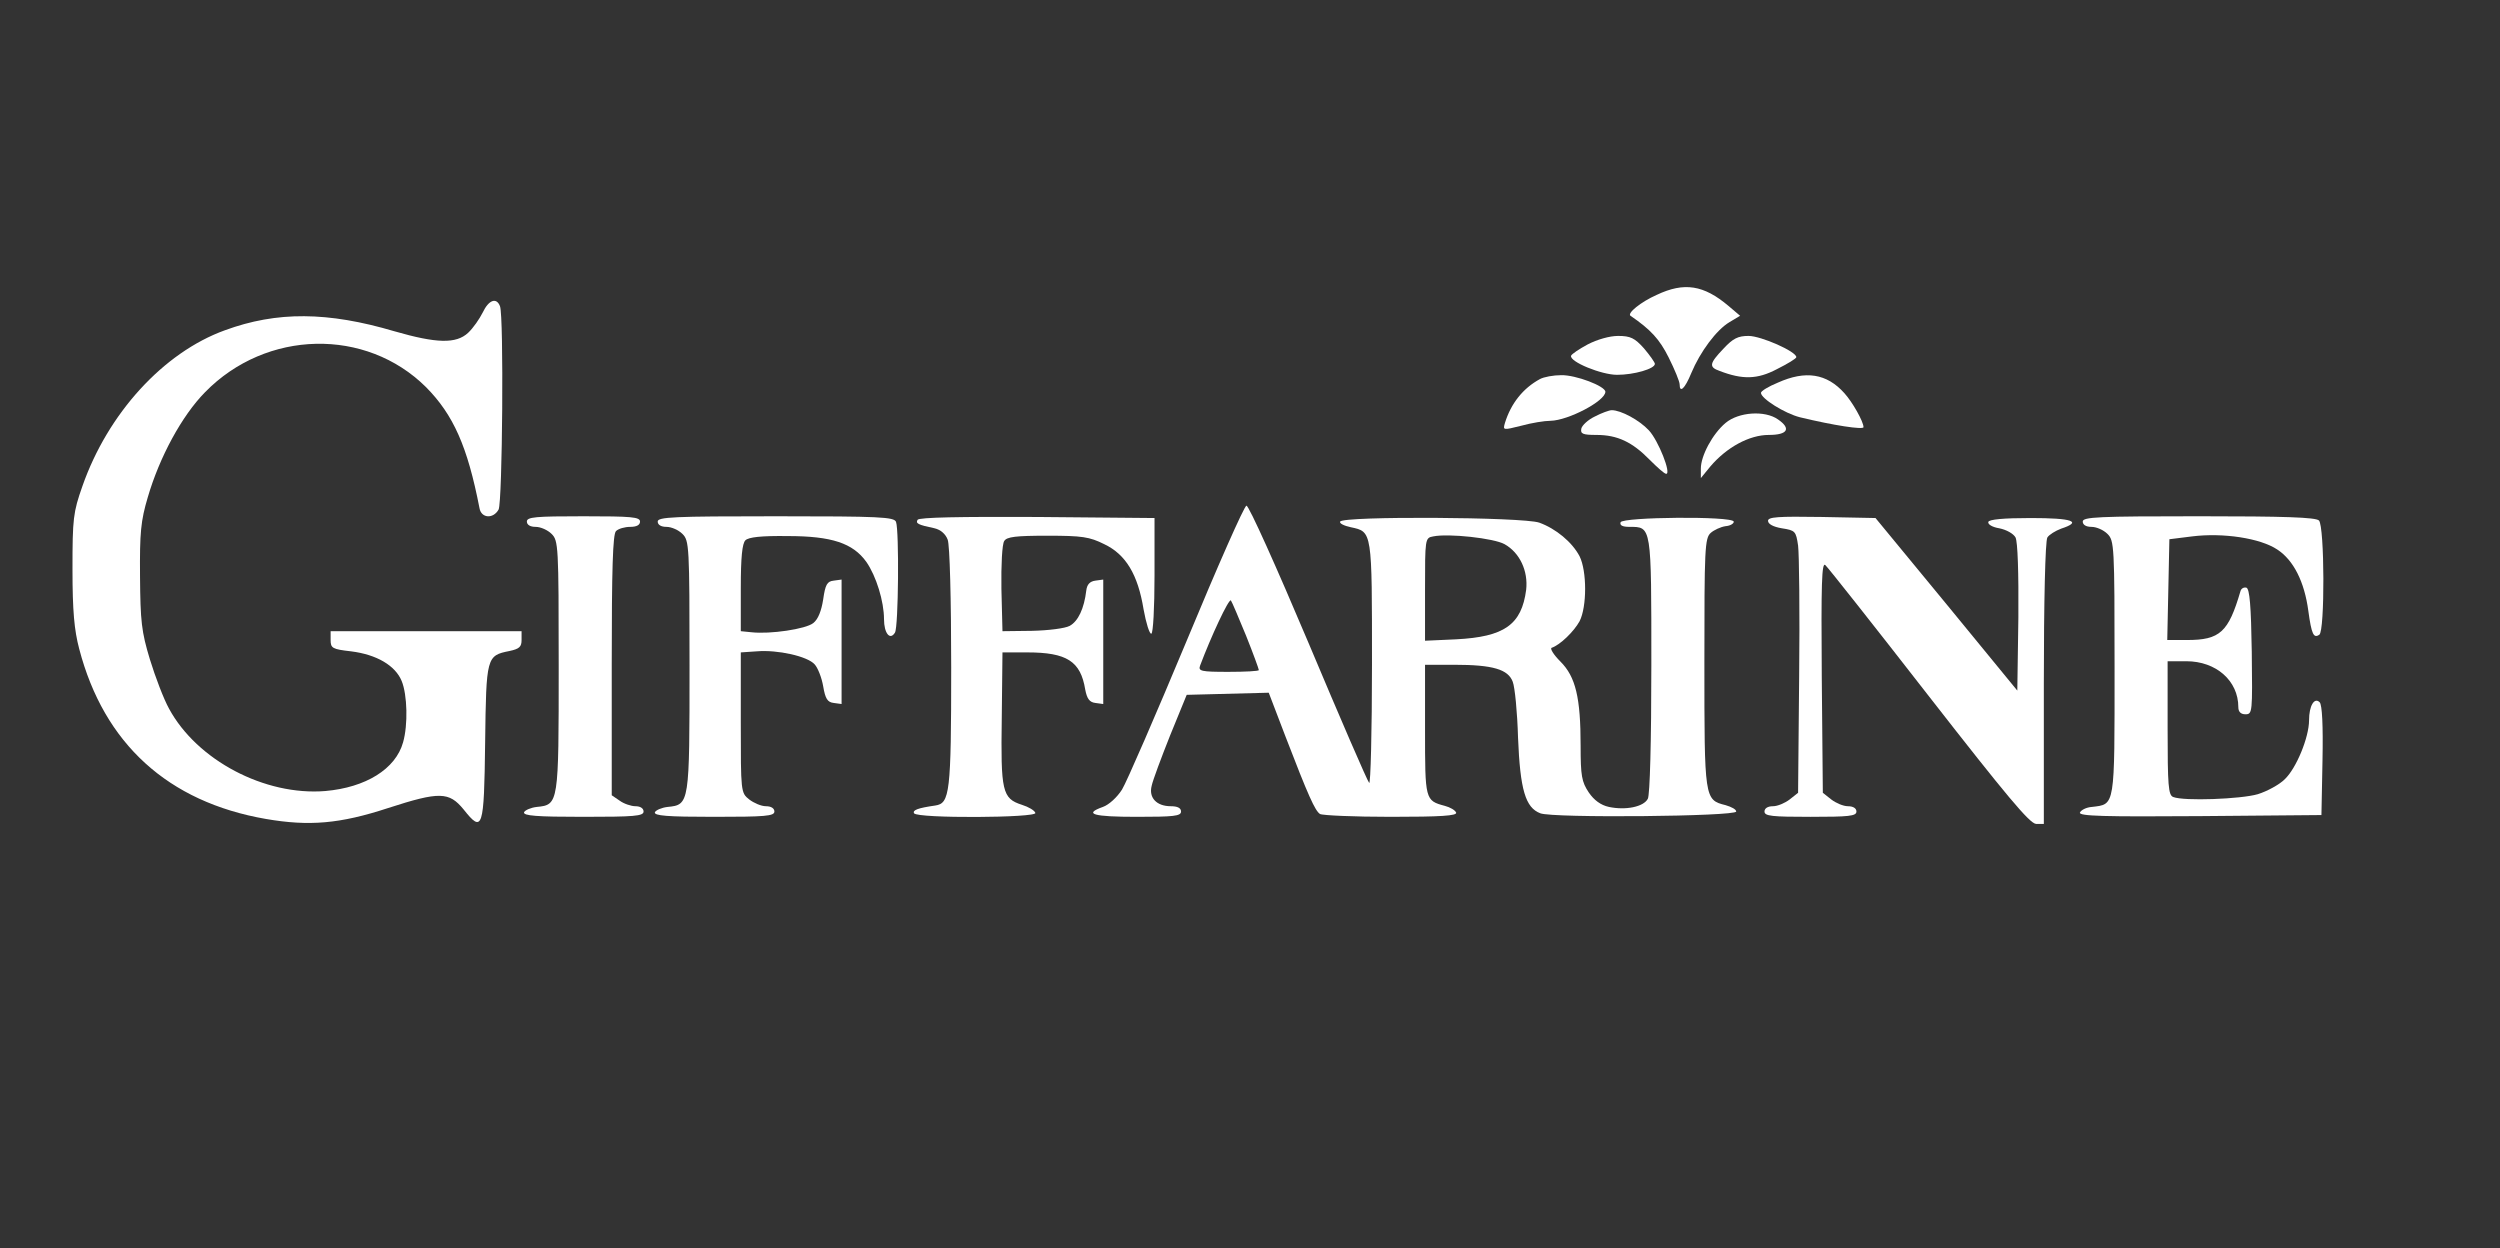
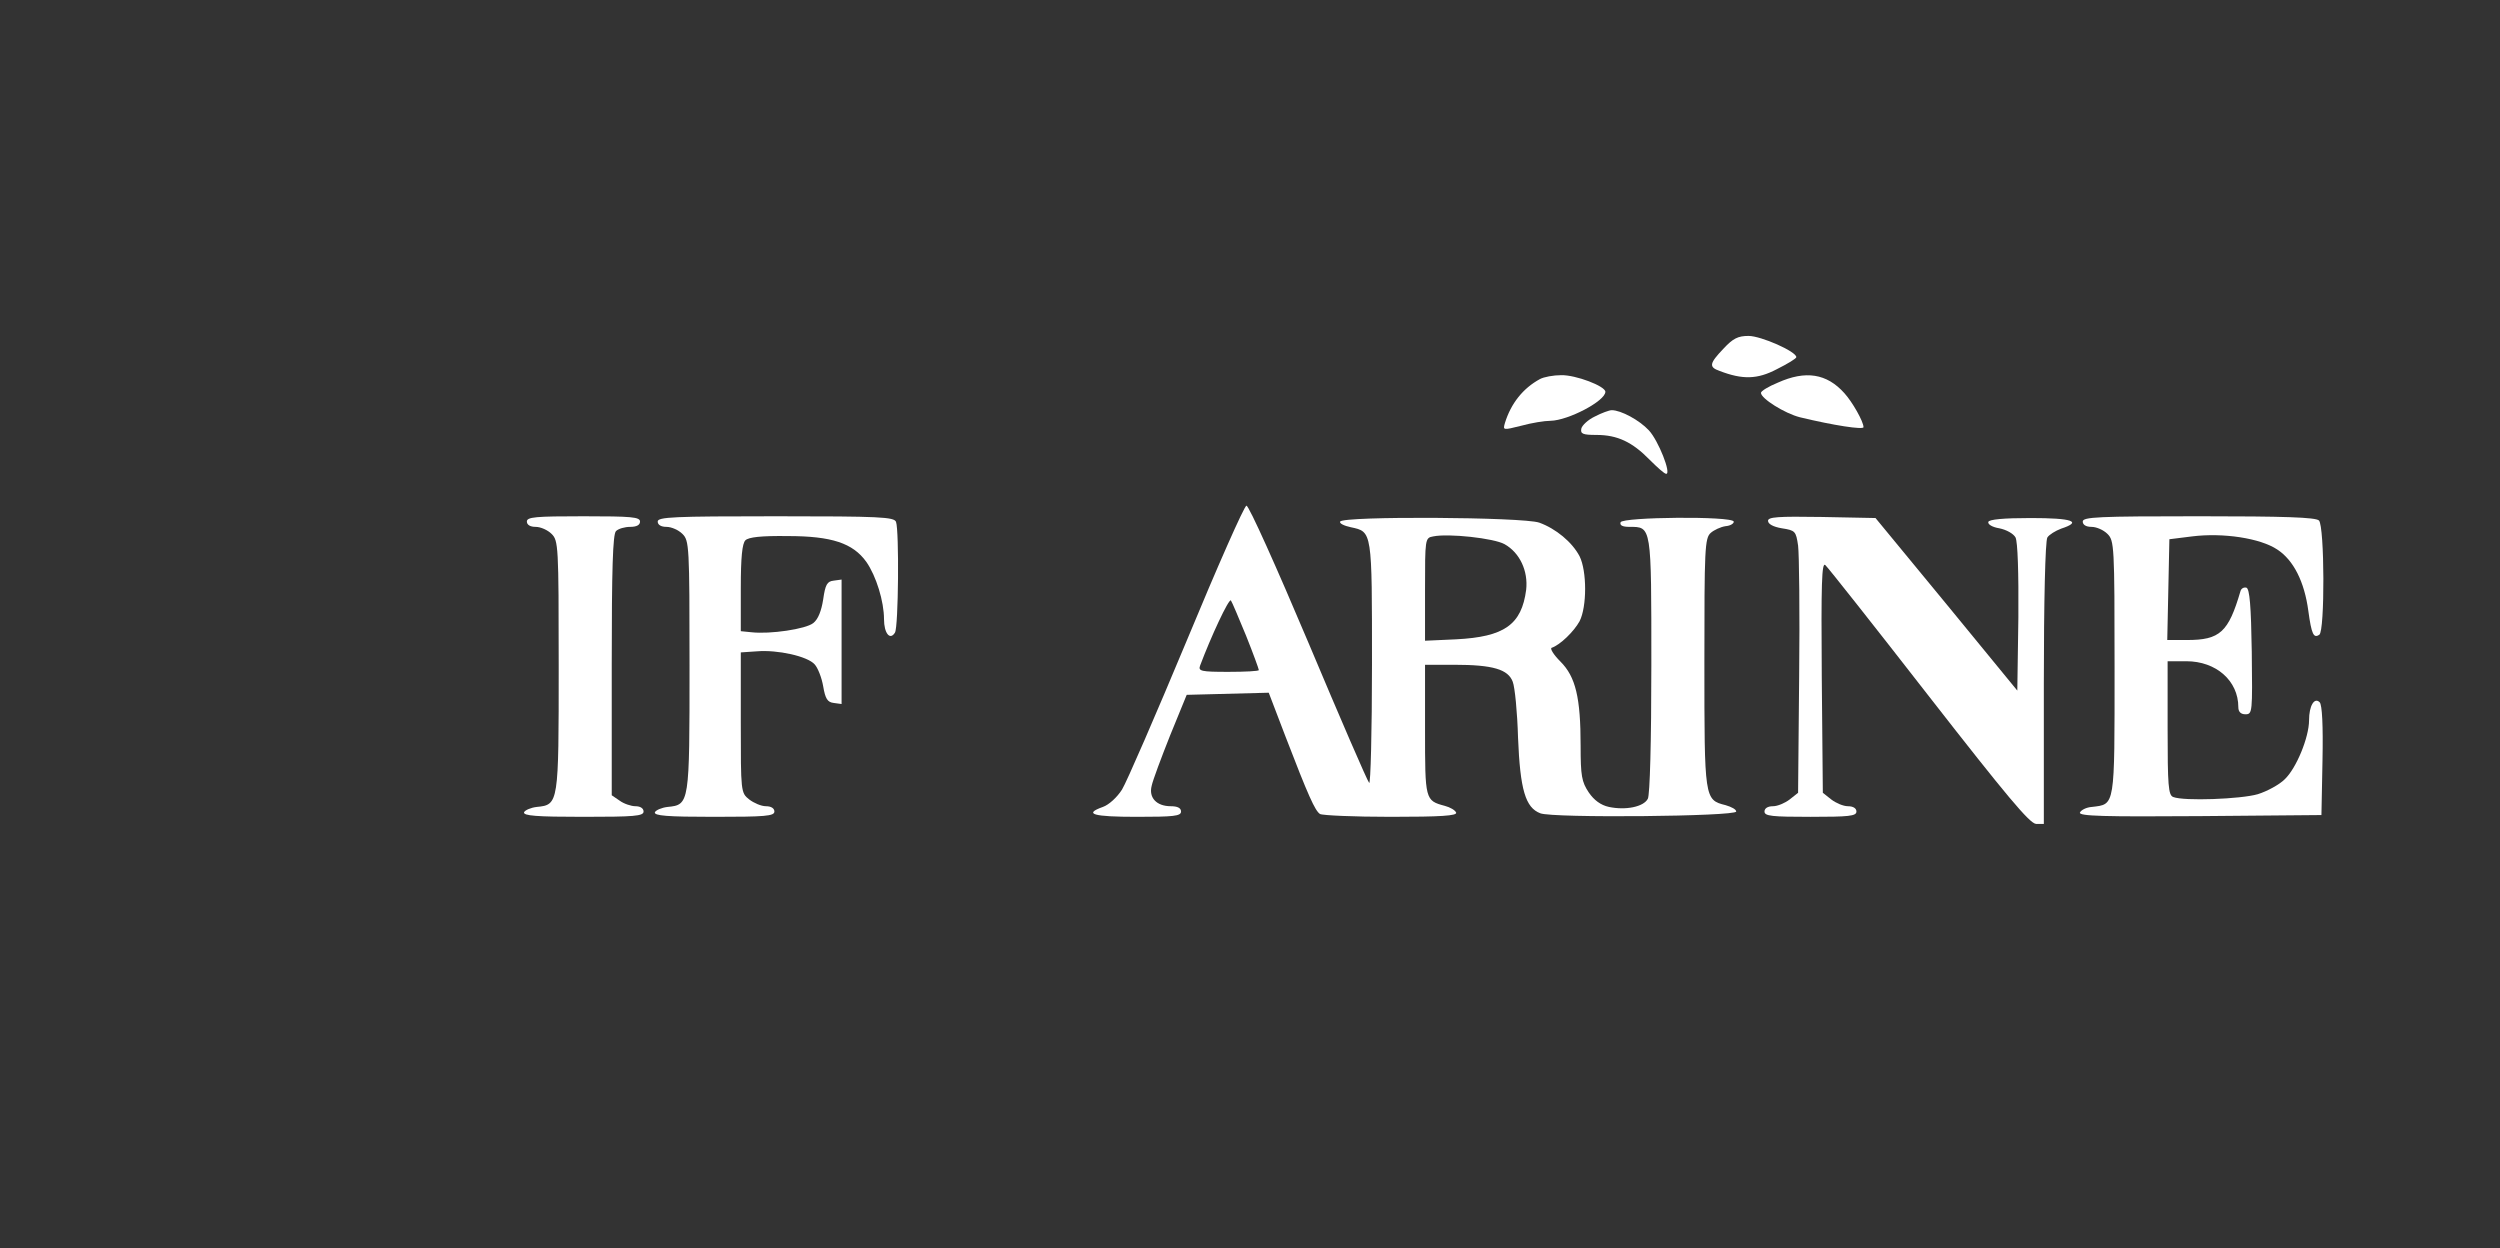
<svg xmlns="http://www.w3.org/2000/svg" version="1.0" width="707pt" height="353pt" viewBox="0 0 707 353" preserveAspectRatio="xMidYMid meet">
  <rect x="0" y="0" width="707" height="353" fill="#333333" stroke="none" />
  <g transform="translate(0,353) scale(0.1,-0.1)" fill="#ffffff" stroke="none">
-     <path d="M4685 2696 c-45 -20 -84 -52 -74 -59 57 -39 82 -66 108 -118 17 -34 31 -68 31 -76 0 -26 15 -12 33 32 25 60 71 122 108 144 l30 18 -33 28 c-70 59 -125 68 -203 31z" />
-     <path d="M1365 2646 c-9 -18 -27 -44 -41 -57 -34 -32 -90 -30 -208 4 -189 56 -333 57 -480 3 -174 -63 -331 -235 -403 -441 -26 -74 -28 -91 -28 -235 0 -118 5 -172 19 -225 70 -268 251 -433 528 -481 122 -21 209 -14 346 31 145 47 172 46 213 -4 54 -68 58 -56 61 190 3 242 4 245 69 258 28 6 34 12 34 31 l0 25 -270 0 -270 0 0 -25 c0 -23 5 -26 58 -32 72 -9 125 -40 143 -84 16 -39 18 -124 4 -173 -21 -76 -106 -128 -220 -138 -171 -14 -363 87 -442 233 -15 27 -39 90 -54 139 -24 79 -27 108 -28 235 -1 123 2 157 22 224 33 113 96 230 162 297 173 177 455 183 625 14 77 -78 117 -167 151 -342 5 -29 39 -31 54 -4 11 21 15 547 4 575 -10 26 -32 18 -49 -18z" />
-     <path d="M4490 2556 c-24 -13 -45 -27 -47 -32 -5 -17 86 -54 130 -54 48 0 107 17 107 31 0 4 -14 24 -31 44 -26 29 -38 35 -73 35 -24 0 -59 -10 -86 -24z" />
    <path d="M4874 2544 c-40 -42 -42 -52 -11 -63 65 -25 107 -24 162 5 30 15 55 30 55 34 0 16 -100 60 -135 60 -30 0 -44 -7 -71 -36z" />
    <path d="M4355 2458 c-48 -26 -82 -69 -99 -124 -6 -21 -6 -21 46 -8 29 8 66 14 83 14 50 1 155 56 155 82 0 16 -84 48 -125 47 -22 0 -49 -5 -60 -11z" />
    <path d="M5028 2448 c-27 -11 -48 -24 -48 -29 0 -16 67 -58 110 -69 95 -23 180 -36 180 -28 0 16 -32 72 -54 96 -50 56 -110 65 -188 30z" />
    <path d="M4510 2352 c-19 -9 -36 -25 -38 -34 -3 -15 4 -18 43 -18 59 0 101 -20 150 -70 22 -22 42 -40 47 -40 15 0 -22 94 -49 123 -27 29 -79 57 -105 57 -7 0 -29 -8 -48 -18z" />
-     <path d="M4880 2334 c-37 -31 -70 -93 -70 -129 l0 -27 27 33 c46 54 110 89 165 89 54 0 64 18 26 44 -37 26 -111 21 -148 -10z" />
    <path d="M3356 1718 c-88 -211 -170 -400 -183 -421 -14 -22 -37 -43 -54 -49 -56 -20 -28 -28 96 -28 104 0 125 2 125 15 0 10 -10 15 -29 15 -40 0 -63 24 -54 58 3 15 27 79 52 142 l47 115 116 3 116 3 47 -123 c65 -169 84 -211 98 -220 7 -4 97 -8 200 -8 142 0 188 3 185 12 -3 7 -17 15 -32 19 -56 15 -56 17 -56 215 l0 184 83 0 c109 0 152 -13 165 -48 6 -15 13 -86 15 -158 6 -148 21 -198 63 -214 35 -14 554 -9 554 5 0 6 -13 13 -30 18 -60 15 -60 17 -60 403 0 322 1 352 18 367 9 8 28 17 42 19 14 1 24 8 23 13 -4 16 -315 13 -320 -2 -3 -9 6 -13 25 -13 63 0 62 5 62 -391 0 -215 -4 -368 -10 -378 -12 -23 -63 -33 -110 -23 -23 5 -42 19 -57 41 -20 30 -23 47 -23 132 0 136 -14 195 -57 238 -20 20 -30 37 -25 39 24 8 63 46 79 75 21 41 21 142 0 184 -21 40 -67 78 -114 95 -46 16 -555 19 -563 3 -3 -5 11 -12 30 -16 61 -13 60 -9 60 -388 0 -190 -4 -341 -8 -335 -5 5 -82 183 -172 397 -90 213 -168 387 -175 387 -6 0 -82 -172 -169 -382z m899 273 c43 -24 67 -76 61 -129 -13 -99 -62 -133 -198 -140 l-88 -4 0 145 c0 143 0 146 23 150 43 9 172 -5 202 -22z m-731 -259 c20 -50 36 -94 36 -97 0 -3 -39 -5 -86 -5 -78 0 -86 2 -80 18 30 80 81 190 87 184 3 -4 22 -49 43 -100z" />
    <path d="M1490 2055 c0 -9 9 -15 25 -15 14 0 34 -9 45 -20 19 -19 20 -33 20 -373 0 -390 0 -393 -62 -399 -17 -2 -33 -9 -36 -15 -3 -10 35 -13 167 -13 145 0 171 2 171 15 0 9 -9 15 -23 15 -12 0 -33 7 -45 16 l-22 15 0 368 c0 272 3 370 12 379 7 7 25 12 40 12 18 0 28 5 28 15 0 13 -24 15 -160 15 -136 0 -160 -2 -160 -15z" />
    <path d="M1860 2055 c0 -9 9 -15 25 -15 14 0 34 -9 45 -20 19 -19 20 -33 20 -373 0 -390 0 -393 -62 -399 -17 -2 -33 -9 -36 -15 -3 -10 35 -13 167 -13 145 0 171 2 171 15 0 9 -9 15 -24 15 -13 0 -34 9 -47 19 -24 19 -24 21 -24 218 l0 198 45 3 c59 5 144 -14 164 -37 9 -10 20 -38 24 -62 6 -35 12 -45 30 -47 l22 -3 0 176 0 176 -22 -3 c-19 -2 -24 -11 -30 -53 -5 -32 -14 -56 -28 -67 -21 -17 -122 -32 -175 -26 l-30 3 0 122 c0 87 4 126 13 135 9 9 45 13 120 12 124 0 184 -20 222 -73 28 -40 50 -112 50 -162 0 -40 17 -61 31 -38 10 16 12 289 3 313 -5 14 -45 16 -340 16 -290 0 -334 -2 -334 -15z" />
-     <path d="M2595 2060 c-6 -10 0 -14 48 -24 17 -4 31 -16 37 -32 6 -14 10 -170 10 -362 0 -355 -4 -384 -45 -390 -49 -7 -65 -13 -60 -22 9 -15 348 -13 343 1 -2 7 -19 17 -38 23 -56 18 -60 38 -57 246 l2 185 70 0 c112 0 151 -25 164 -105 5 -26 12 -36 29 -38 l22 -3 0 176 0 176 -22 -3 c-16 -2 -24 -11 -26 -28 -6 -51 -23 -87 -47 -100 -13 -7 -60 -13 -107 -14 l-83 -1 -3 120 c-1 66 2 127 8 135 7 12 33 15 122 15 98 0 119 -3 161 -24 61 -29 95 -86 111 -184 7 -39 17 -71 22 -69 5 1 9 72 9 165 l0 162 -332 3 c-218 1 -334 -1 -338 -8z" />
    <path d="M5000 2057 c0 -9 15 -17 39 -21 38 -6 40 -8 46 -49 3 -23 5 -190 3 -370 l-3 -329 -24 -19 c-13 -10 -34 -19 -47 -19 -15 0 -24 -6 -24 -15 0 -13 21 -15 130 -15 109 0 130 2 130 15 0 9 -9 15 -24 15 -13 0 -34 9 -47 19 l-24 19 -3 328 c-2 266 0 325 10 316 7 -6 139 -173 293 -371 219 -281 285 -360 303 -361 l22 0 0 398 c0 228 4 403 10 412 5 8 23 19 39 25 61 20 32 30 -86 30 -78 0 -118 -4 -120 -11 -2 -7 12 -15 31 -18 20 -4 40 -15 46 -26 6 -12 9 -98 8 -226 l-3 -207 -200 244 -201 244 -152 3 c-125 2 -152 0 -152 -11z" />
    <path d="M5890 2055 c0 -9 9 -15 25 -15 14 0 34 -9 45 -20 19 -19 20 -33 20 -378 0 -397 2 -386 -64 -394 -16 -1 -31 -9 -34 -16 -3 -10 67 -12 340 -10 l343 3 3 154 c2 100 -1 158 -8 165 -15 15 -30 -10 -30 -51 0 -48 -36 -136 -69 -167 -15 -15 -50 -34 -76 -42 -48 -14 -209 -20 -239 -8 -14 5 -16 32 -16 195 l0 189 53 0 c84 0 147 -55 147 -130 0 -13 7 -20 20 -20 20 0 20 5 18 177 -2 130 -6 177 -15 181 -7 2 -15 -2 -17 -10 -34 -116 -58 -138 -151 -138 l-56 0 3 142 3 143 64 8 c88 11 193 -5 241 -37 46 -30 77 -91 88 -174 9 -66 15 -78 31 -67 16 9 15 307 -1 323 -9 9 -98 12 -340 12 -285 0 -328 -2 -328 -15z" />
  </g>
</svg>